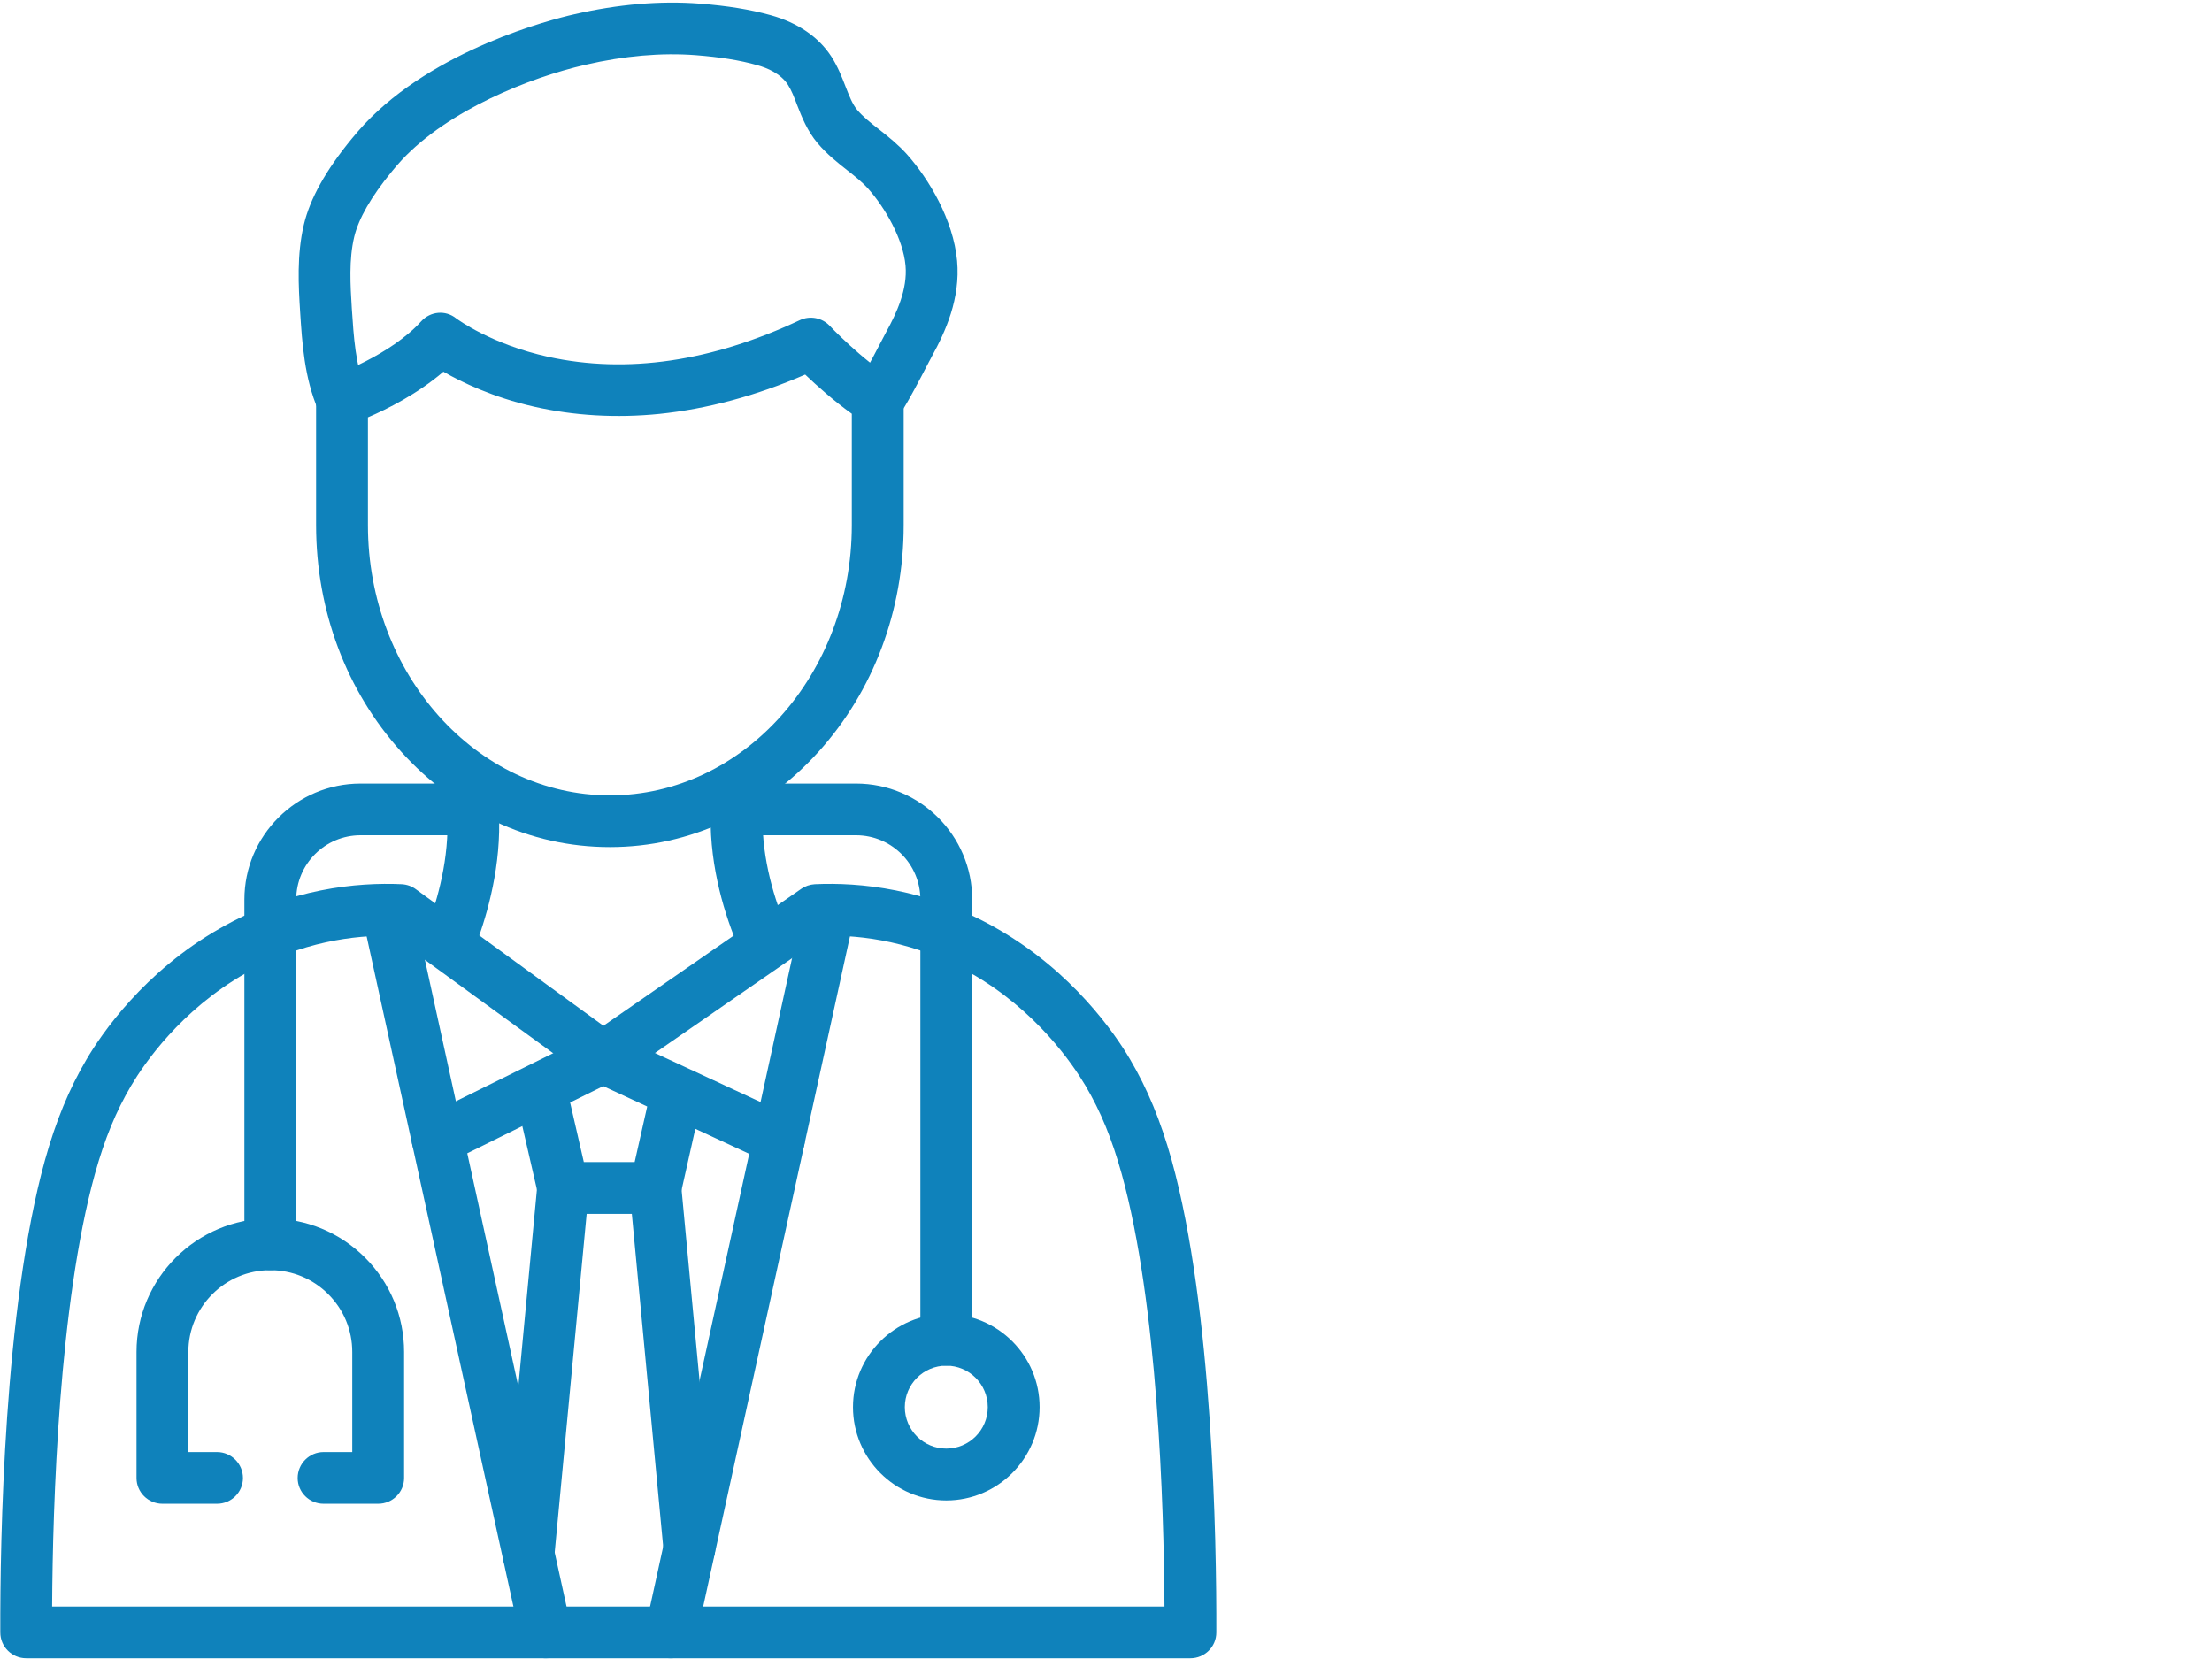
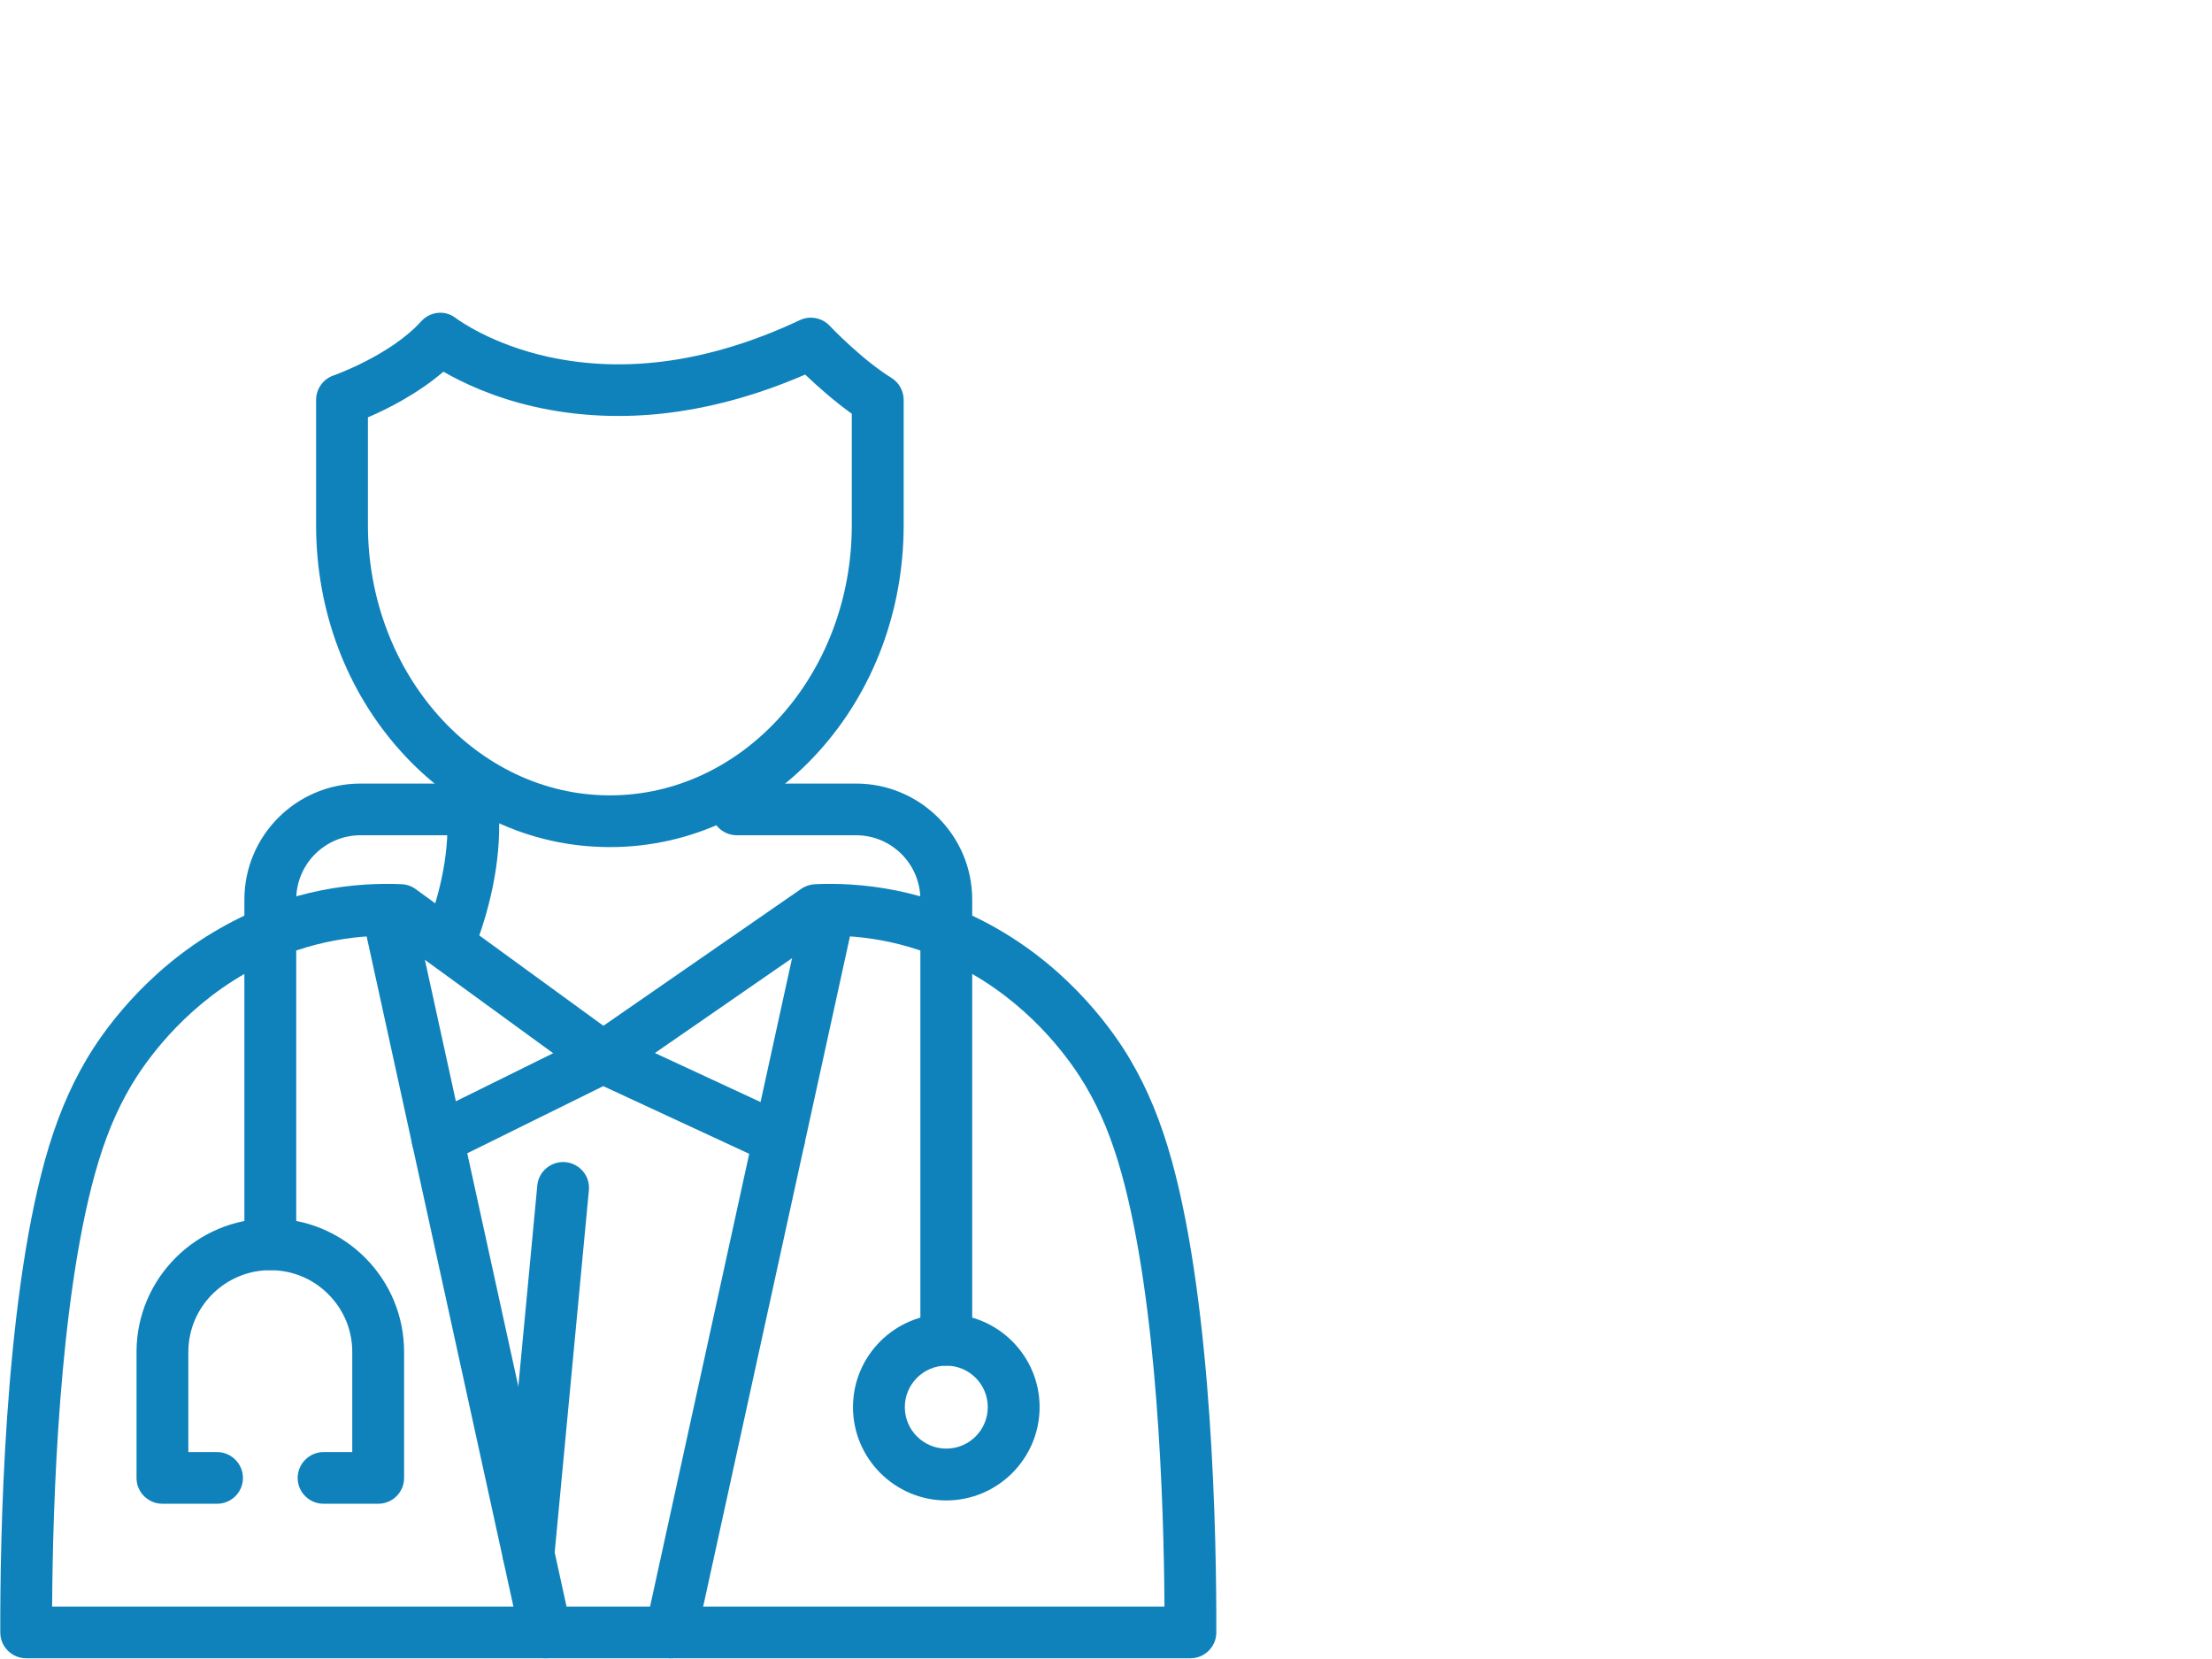
<svg xmlns="http://www.w3.org/2000/svg" width="80" zoomAndPan="magnify" viewBox="0 0 60 45" height="60" preserveAspectRatio="xMidYMid meet" version="1.0">
-   <path fill="#0f82bb" d="M 17.777 32.926 L 15.273 32.926 C 14.945 32.926 14.664 32.699 14.59 32.379 L 13.996 29.797 C 13.91 29.418 14.148 29.043 14.527 28.953 C 14.906 28.867 15.281 29.105 15.367 29.484 L 15.836 31.52 L 17.215 31.52 L 17.652 29.586 C 17.738 29.207 18.113 28.969 18.492 29.055 C 18.871 29.141 19.109 29.516 19.023 29.895 L 18.465 32.379 C 18.391 32.699 18.105 32.926 17.777 32.926 Z M 17.777 32.926 " fill-opacity="1" fill-rule="nonzero" />
  <path fill="#0f82bb" d="M 14.336 42.859 C 14.312 42.859 14.293 42.859 14.27 42.855 C 13.883 42.82 13.598 42.477 13.637 42.09 L 14.574 32.156 C 14.609 31.77 14.953 31.488 15.34 31.523 C 15.727 31.562 16.012 31.902 15.973 32.289 L 15.035 42.223 C 15 42.586 14.695 42.859 14.336 42.859 Z M 14.336 42.859 " fill-opacity="1" fill-rule="nonzero" />
-   <path fill="#0f82bb" d="M 18.699 42.707 C 18.34 42.707 18.031 42.434 18 42.07 L 17.078 32.289 C 17.043 31.902 17.324 31.562 17.711 31.523 C 18.098 31.488 18.441 31.773 18.477 32.156 L 19.398 41.938 C 19.434 42.324 19.152 42.664 18.766 42.703 C 18.742 42.703 18.719 42.707 18.699 42.707 Z M 18.699 42.707 " fill-opacity="1" fill-rule="nonzero" />
  <path fill="#0f82bb" d="M 18.199 44.98 C 18.152 44.98 18.102 44.977 18.051 44.965 C 17.672 44.883 17.43 44.508 17.512 44.129 L 21.805 24.527 C 21.891 24.148 22.266 23.91 22.645 23.992 C 23.023 24.074 23.262 24.449 23.18 24.828 L 18.887 44.43 C 18.816 44.758 18.523 44.98 18.199 44.98 Z M 18.199 44.98 " fill-opacity="1" fill-rule="nonzero" />
  <path fill="#0f82bb" d="M 21.129 31.598 C 21.031 31.598 20.93 31.578 20.836 31.535 L 16.363 29.461 L 12.18 31.527 C 11.832 31.699 11.41 31.555 11.238 31.207 C 11.066 30.859 11.211 30.441 11.559 30.27 L 16.043 28.055 C 16.234 27.961 16.457 27.957 16.652 28.047 L 21.426 30.262 C 21.777 30.426 21.93 30.84 21.77 31.191 C 21.648 31.449 21.395 31.598 21.129 31.598 Z M 21.129 31.598 " fill-opacity="1" fill-rule="nonzero" />
  <path fill="#0f82bb" d="M 14.801 44.98 C 14.477 44.98 14.184 44.758 14.113 44.43 L 9.82 24.828 C 9.738 24.449 9.977 24.074 10.355 23.992 C 10.734 23.91 11.109 24.148 11.195 24.527 L 15.488 44.129 C 15.57 44.508 15.328 44.883 14.949 44.965 C 14.898 44.977 14.848 44.98 14.801 44.98 Z M 14.801 44.98 " fill-opacity="1" fill-rule="nonzero" />
  <path fill="#0f82bb" d="M 12.172 26.277 C 12.086 26.277 11.996 26.262 11.91 26.227 C 11.551 26.078 11.375 25.672 11.523 25.312 C 11.738 24.777 12.109 23.707 12.137 22.531 C 12.148 22.031 12.09 21.793 12.004 21.438 C 11.984 21.363 11.969 21.285 11.949 21.203 C 11.863 20.828 12.102 20.453 12.477 20.367 C 12.855 20.281 13.234 20.516 13.32 20.895 C 13.336 20.969 13.352 21.039 13.371 21.105 C 13.465 21.504 13.555 21.879 13.539 22.562 C 13.508 23.961 13.078 25.219 12.824 25.84 C 12.715 26.113 12.449 26.277 12.172 26.277 Z M 12.172 26.277 " fill-opacity="1" fill-rule="nonzero" />
-   <path fill="#0f82bb" d="M 20.75 26.285 C 20.48 26.285 20.223 26.129 20.105 25.867 C 19.746 25.062 19.309 23.801 19.277 22.387 C 19.266 21.84 19.324 21.492 19.387 21.199 C 19.449 20.879 19.734 20.637 20.078 20.637 C 20.465 20.637 20.777 20.949 20.777 21.336 C 20.777 21.387 20.773 21.438 20.762 21.488 C 20.707 21.738 20.676 21.969 20.684 22.355 C 20.711 23.535 21.082 24.605 21.391 25.297 C 21.547 25.652 21.391 26.066 21.035 26.223 C 20.941 26.266 20.844 26.285 20.75 26.285 Z M 20.75 26.285 " fill-opacity="1" fill-rule="nonzero" />
  <path fill="#0f82bb" d="M 16.543 22.977 C 15.457 22.977 14.406 22.742 13.418 22.277 C 12.465 21.836 11.613 21.199 10.883 20.391 C 9.395 18.746 8.574 16.562 8.574 14.242 L 8.574 10.848 C 8.574 10.547 8.766 10.281 9.047 10.184 C 9.062 10.18 10.586 9.641 11.422 8.719 C 11.672 8.441 12.086 8.402 12.375 8.637 C 12.414 8.664 13.316 9.336 14.875 9.68 C 17.008 10.145 19.301 9.809 21.695 8.684 C 21.969 8.555 22.297 8.617 22.504 8.836 C 22.512 8.848 23.383 9.758 24.18 10.25 C 24.387 10.379 24.512 10.605 24.512 10.848 L 24.512 14.242 C 24.512 16.562 23.691 18.746 22.203 20.391 C 21.473 21.199 20.621 21.836 19.672 22.277 C 18.68 22.742 17.629 22.977 16.543 22.977 Z M 9.98 11.32 L 9.98 14.242 C 9.98 18.285 12.926 21.574 16.543 21.574 C 20.164 21.574 23.105 18.285 23.105 14.242 L 23.105 11.223 C 22.613 10.871 22.148 10.453 21.84 10.16 C 20.508 10.738 19.176 11.094 17.883 11.227 C 16.715 11.344 15.574 11.277 14.488 11.031 C 13.359 10.773 12.523 10.367 12.027 10.082 C 11.328 10.684 10.492 11.102 9.98 11.32 Z M 9.98 11.32 " fill-opacity="1" fill-rule="nonzero" />
-   <path fill="#0f82bb" d="M 9.277 11.551 C 9.004 11.551 8.746 11.391 8.633 11.125 C 8.254 10.25 8.195 9.297 8.141 8.457 C 8.098 7.77 8.047 6.914 8.242 6.094 C 8.41 5.387 8.836 4.621 9.539 3.766 C 9.648 3.633 9.762 3.5 9.879 3.375 C 11.789 1.336 14.945 0.531 15.559 0.391 C 16.762 0.113 17.91 0.016 18.977 0.098 C 19.727 0.156 20.359 0.258 20.914 0.414 C 21.641 0.617 22.207 1.004 22.551 1.535 C 22.727 1.809 22.836 2.09 22.934 2.344 C 23.035 2.602 23.121 2.824 23.25 2.98 C 23.414 3.172 23.625 3.34 23.852 3.516 C 24.105 3.715 24.363 3.922 24.605 4.191 C 25.195 4.855 25.859 5.961 25.961 7.074 C 26.055 8.098 25.645 9 25.273 9.672 C 25.266 9.691 25.238 9.738 25.203 9.805 C 24.543 11.078 24.418 11.246 24.285 11.363 C 23.996 11.625 23.555 11.605 23.293 11.32 C 23.043 11.051 23.047 10.637 23.293 10.371 C 23.355 10.285 23.523 9.996 23.957 9.16 C 24.008 9.066 24.027 9.023 24.043 8.996 C 24.316 8.5 24.621 7.848 24.562 7.203 C 24.496 6.477 24.008 5.637 23.555 5.125 C 23.395 4.945 23.195 4.785 22.98 4.617 C 22.723 4.414 22.43 4.184 22.18 3.887 C 21.895 3.551 21.75 3.176 21.621 2.848 C 21.543 2.641 21.469 2.449 21.371 2.297 C 21.176 1.996 20.809 1.84 20.535 1.766 C 20.07 1.633 19.523 1.547 18.867 1.496 C 17.945 1.426 16.938 1.512 15.875 1.758 C 14.371 2.102 12.172 2.984 10.906 4.332 C 10.809 4.438 10.715 4.543 10.625 4.656 C 10.066 5.336 9.727 5.93 9.609 6.422 C 9.461 7.035 9.504 7.742 9.543 8.367 C 9.594 9.133 9.641 9.918 9.922 10.57 C 10.078 10.926 9.914 11.336 9.555 11.492 C 9.465 11.531 9.371 11.551 9.277 11.551 Z M 23.285 10.383 Z M 23.336 10.328 Z M 23.336 10.328 " fill-opacity="1" fill-rule="nonzero" />
  <path fill="#0f82bb" d="M 32.289 44.98 L 0.711 44.98 C 0.324 44.98 0.008 44.668 0.008 44.281 C 0 41.77 0.105 35.496 1.219 31.469 C 1.516 30.406 1.875 29.535 2.348 28.734 C 2.746 28.055 3.902 26.355 5.969 25.18 C 7.875 24.09 9.703 23.93 10.898 23.984 C 11.039 23.992 11.172 24.039 11.281 24.121 L 16.367 27.824 L 21.734 24.109 C 21.84 24.035 21.969 23.992 22.102 23.984 C 23.297 23.93 25.125 24.09 27.031 25.18 C 29.098 26.355 30.254 28.055 30.652 28.734 C 31.125 29.535 31.484 30.406 31.781 31.469 C 32.895 35.496 33 41.77 32.992 44.281 C 32.992 44.668 32.676 44.98 32.289 44.98 Z M 1.414 43.578 L 31.586 43.578 C 31.57 40.801 31.402 35.375 30.426 31.844 C 30.16 30.887 29.855 30.148 29.441 29.445 C 29.098 28.867 28.109 27.406 26.336 26.398 C 24.82 25.535 23.371 25.359 22.363 25.383 L 16.754 29.262 C 16.508 29.43 16.184 29.426 15.941 29.25 L 10.629 25.383 C 9.621 25.363 8.172 25.539 6.664 26.398 C 4.891 27.406 3.902 28.867 3.559 29.445 C 3.145 30.148 2.84 30.887 2.574 31.844 C 1.598 35.375 1.43 40.801 1.414 43.578 Z M 1.414 43.578 " fill-opacity="1" fill-rule="nonzero" />
  <path fill="#0f82bb" d="M 25.668 37.043 C 25.281 37.043 24.965 36.73 24.965 36.344 L 24.965 24.402 C 24.965 23.438 24.184 22.656 23.219 22.656 L 19.988 22.656 C 19.598 22.656 19.285 22.344 19.285 21.957 C 19.285 21.566 19.598 21.254 19.988 21.254 L 23.219 21.254 C 24.957 21.254 26.371 22.664 26.371 24.402 L 26.371 36.344 C 26.371 36.73 26.055 37.043 25.668 37.043 Z M 25.668 37.043 " fill-opacity="1" fill-rule="nonzero" />
  <path fill="#0f82bb" d="M 7.332 34.453 C 6.945 34.453 6.629 34.137 6.629 33.75 L 6.629 24.402 C 6.629 22.664 8.043 21.254 9.781 21.254 L 12.816 21.254 C 13.203 21.254 13.52 21.566 13.52 21.957 C 13.52 22.344 13.203 22.656 12.816 22.656 L 9.781 22.656 C 8.816 22.656 8.035 23.438 8.035 24.402 L 8.035 33.75 C 8.035 34.137 7.719 34.453 7.332 34.453 Z M 7.332 34.453 " fill-opacity="1" fill-rule="nonzero" />
  <path fill="#0f82bb" d="M 10.258 40.789 L 8.777 40.789 C 8.391 40.789 8.074 40.477 8.074 40.09 C 8.074 39.703 8.391 39.387 8.777 39.387 L 9.555 39.387 L 9.555 36.672 C 9.555 36.078 9.324 35.523 8.902 35.102 C 8.484 34.684 7.926 34.453 7.332 34.453 C 6.105 34.453 5.109 35.449 5.109 36.672 L 5.109 39.387 L 5.887 39.387 C 6.273 39.387 6.59 39.703 6.59 40.09 C 6.59 40.477 6.273 40.789 5.887 40.789 L 4.406 40.789 C 4.02 40.789 3.703 40.477 3.703 40.09 L 3.703 36.672 C 3.703 34.676 5.332 33.051 7.332 33.051 C 8.301 33.051 9.211 33.426 9.898 34.109 C 10.582 34.793 10.961 35.703 10.961 36.672 L 10.961 40.09 C 10.961 40.477 10.645 40.789 10.258 40.789 Z M 10.258 40.789 " fill-opacity="1" fill-rule="nonzero" />
  <path fill="#0f82bb" d="M 25.668 40.699 C 24.273 40.699 23.137 39.562 23.137 38.168 C 23.137 36.773 24.273 35.641 25.668 35.641 C 27.062 35.641 28.199 36.773 28.199 38.168 C 28.199 39.562 27.062 40.699 25.668 40.699 Z M 25.668 37.043 C 25.047 37.043 24.543 37.547 24.543 38.168 C 24.543 38.789 25.047 39.293 25.668 39.293 C 26.289 39.293 26.793 38.789 26.793 38.168 C 26.793 37.547 26.289 37.043 25.668 37.043 Z M 25.668 37.043 " fill-opacity="1" fill-rule="nonzero" />
</svg>